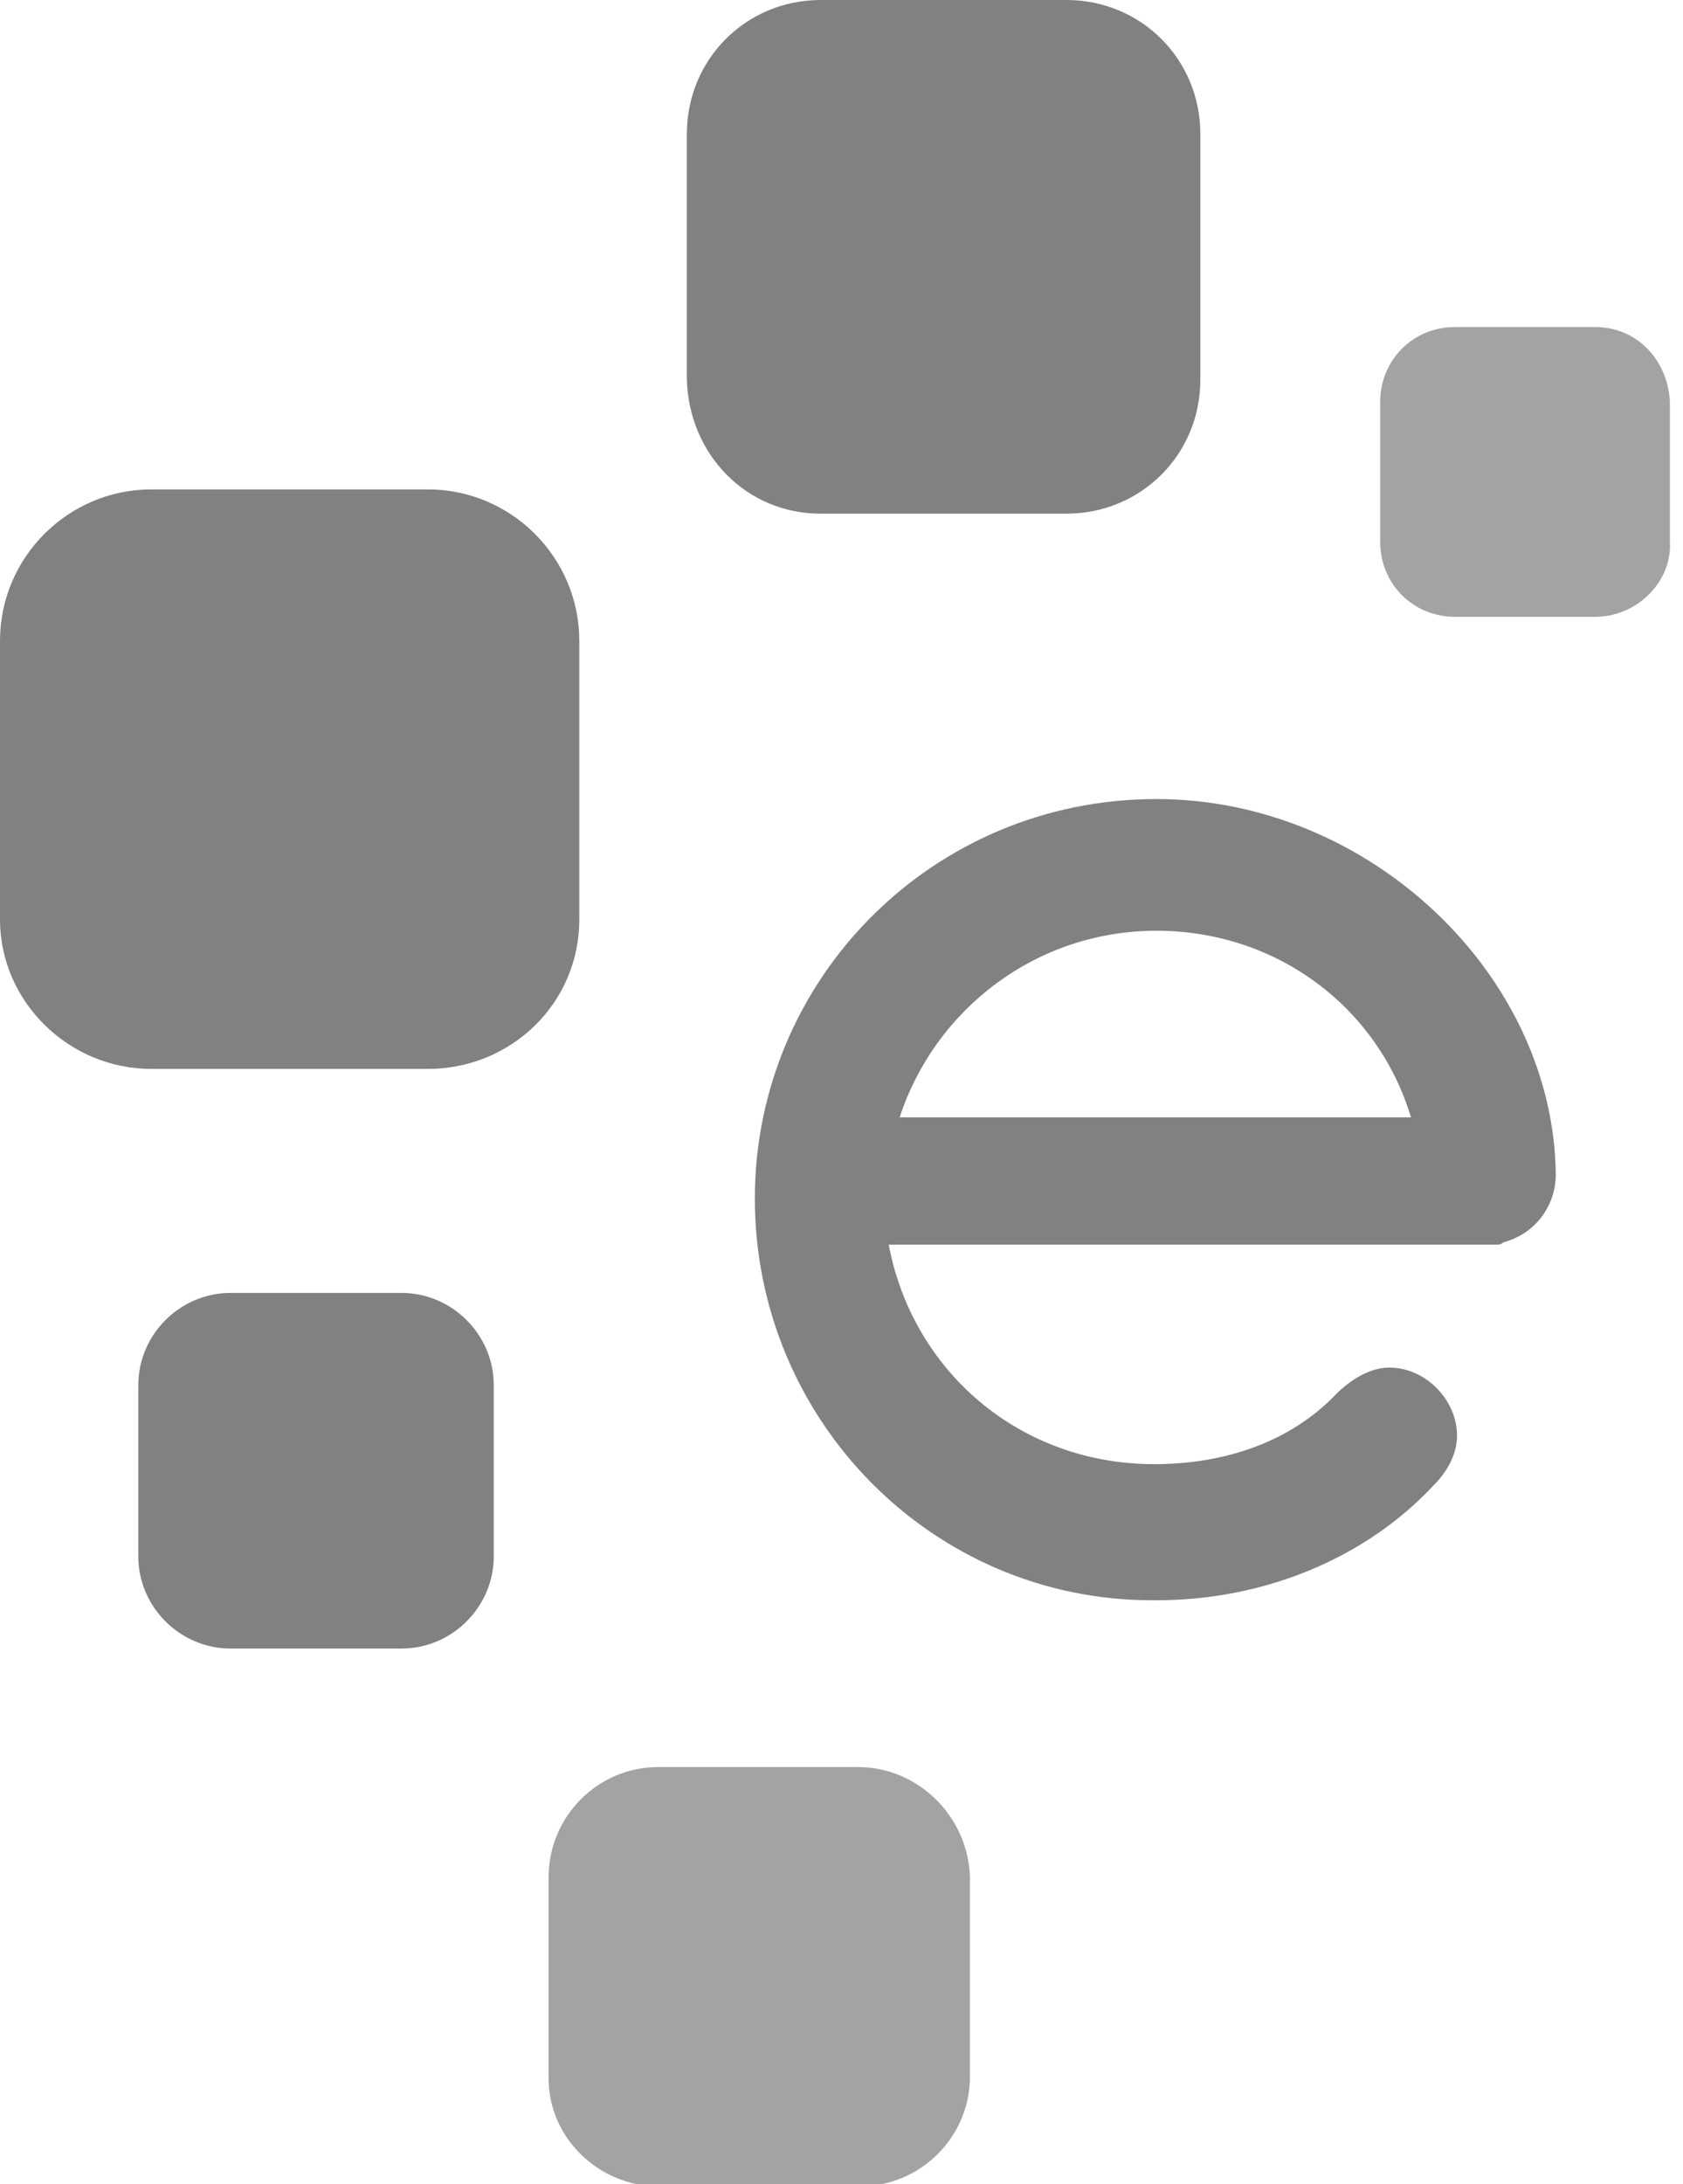
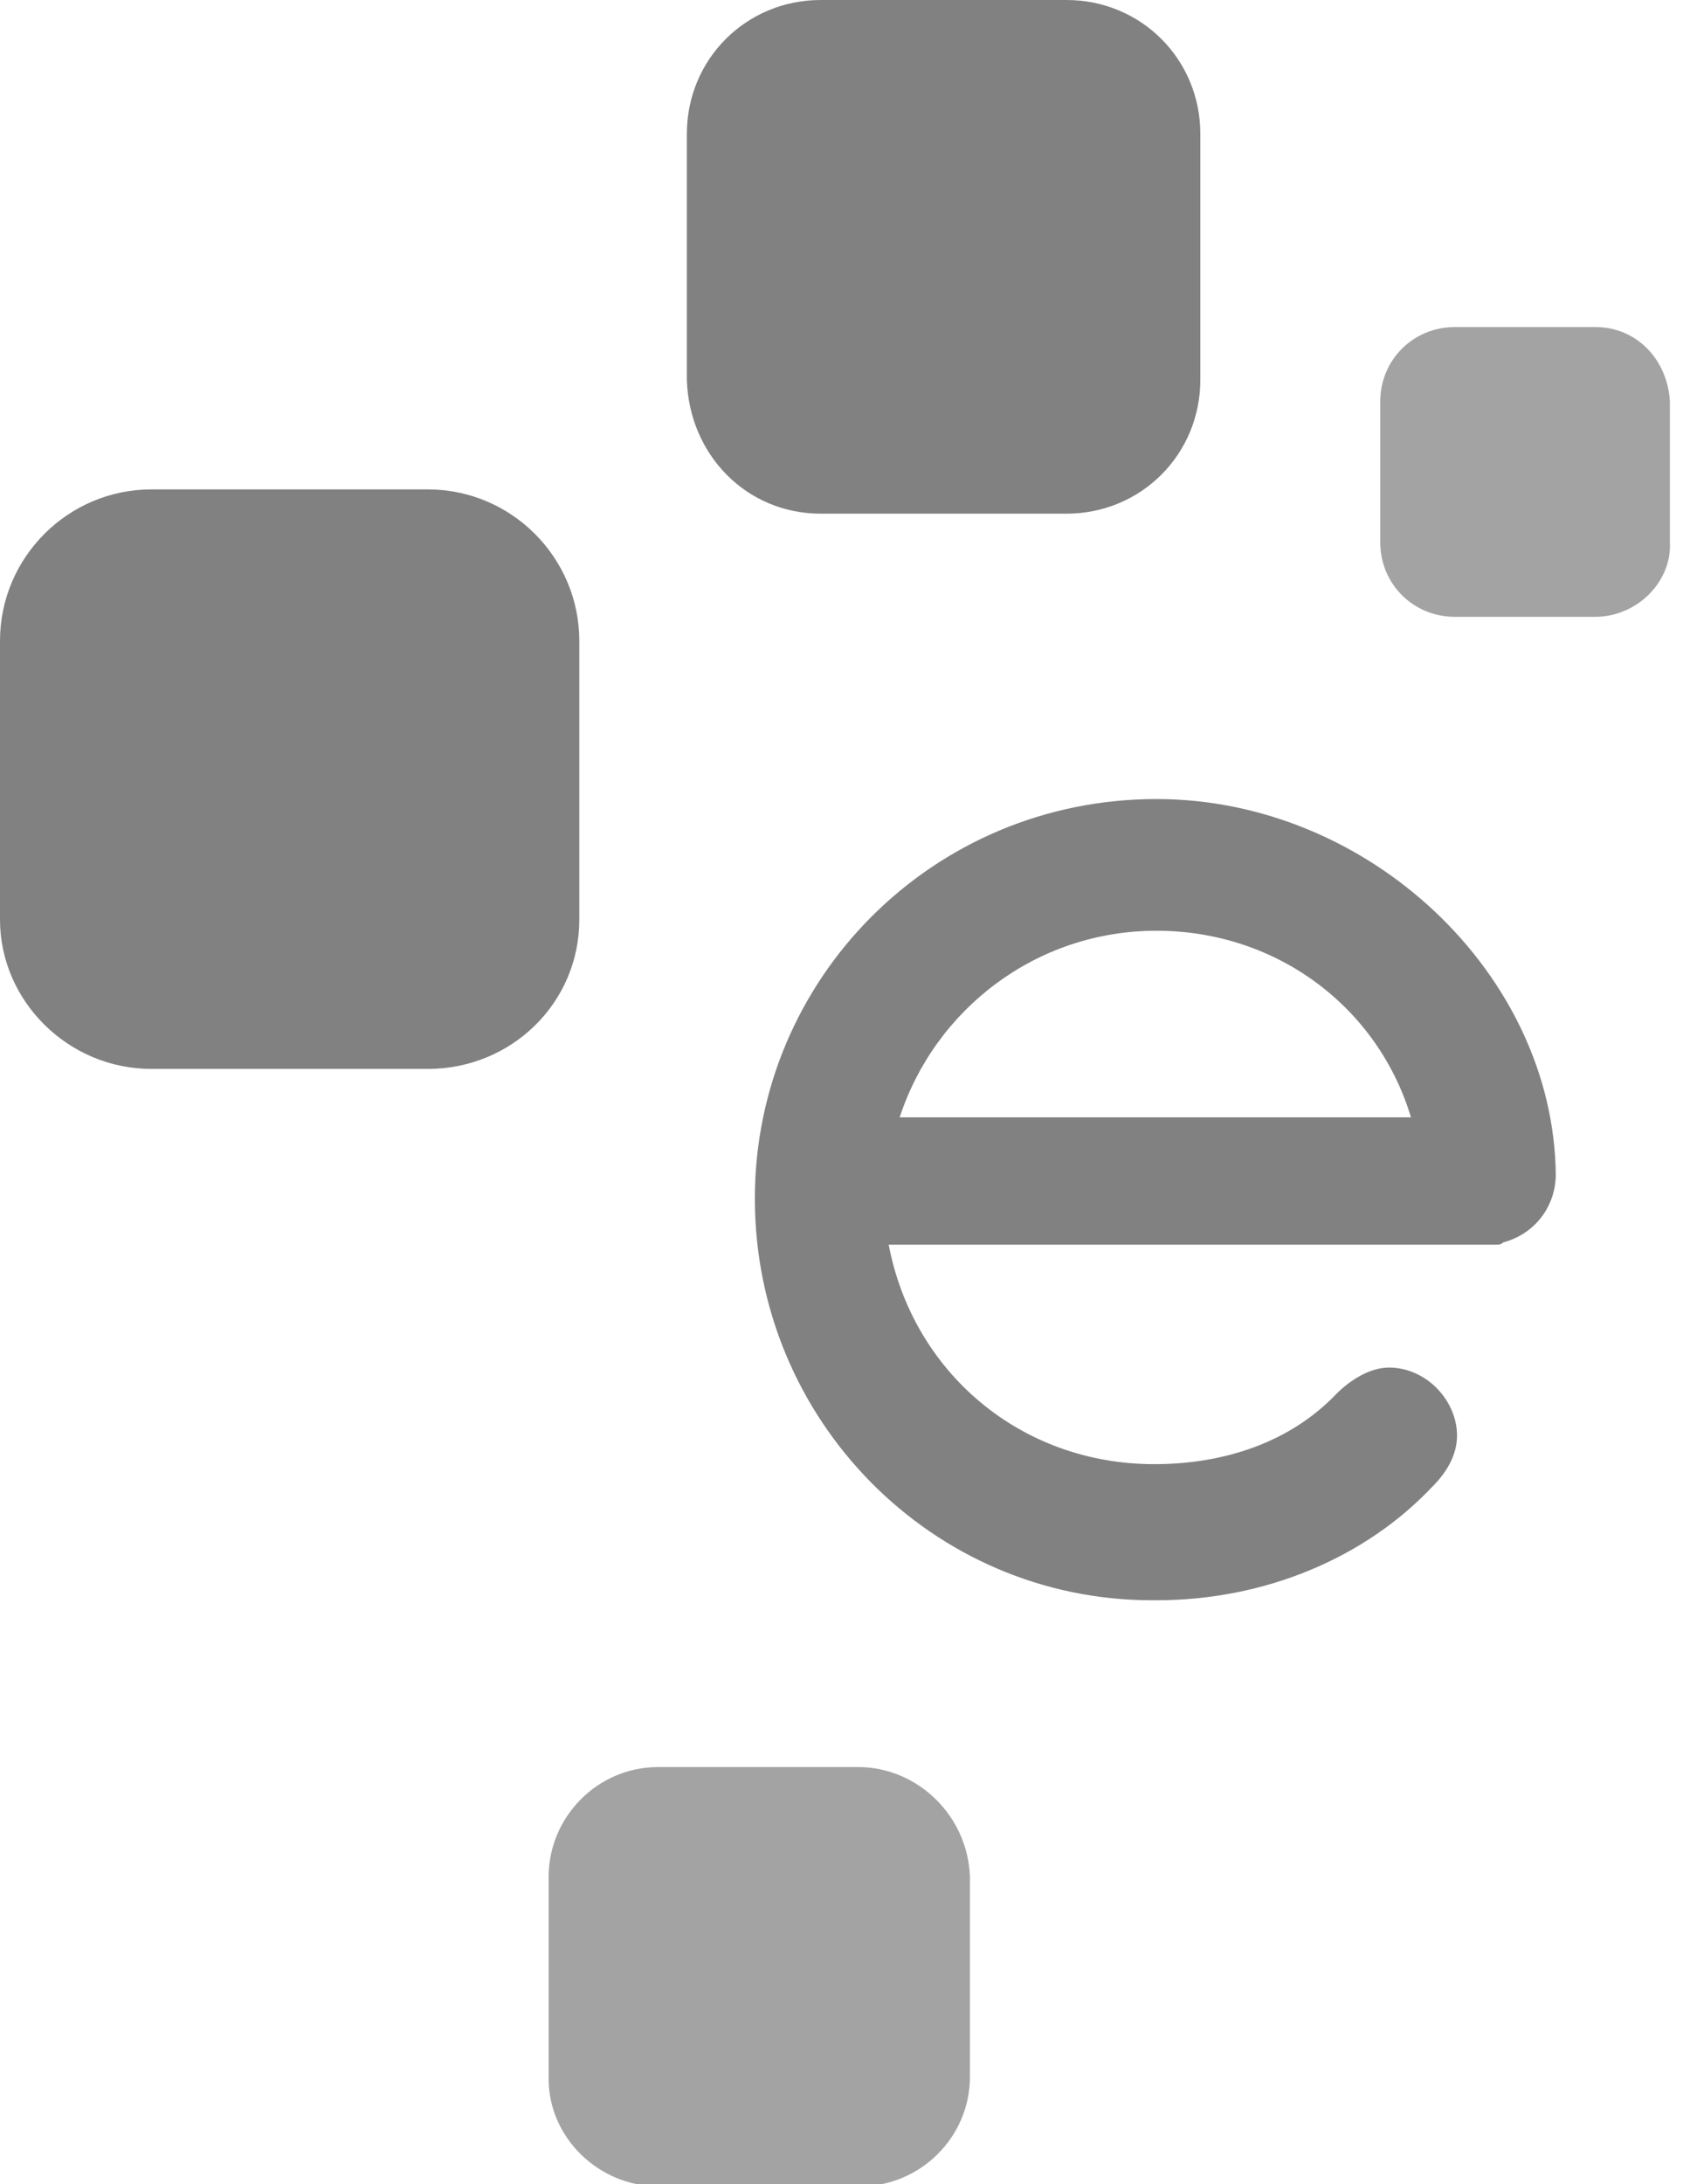
<svg xmlns="http://www.w3.org/2000/svg" width="111" height="144" viewBox="0 0 111 144" fill="none">
  <path d="M54.129 33.865H70.338C75.259 33.865 79.166 29.958 79.166 25.037V8.828C79.166 3.908 75.259 0 70.338 0H54.129C49.208 0 45.301 3.908 45.301 8.828V25.037C45.446 29.958 49.208 33.865 54.129 33.865Z" fill="#818181" />
  <path d="M38.207 42.252C38.207 36.752 33.721 32.266 28.221 32.266H9.986C4.486 32.266 0 36.752 0 42.252V60.632C0 65.986 4.486 70.473 9.986 70.473H28.221C33.721 70.473 38.207 66.131 38.207 60.632V42.252Z" fill="#818181" />
-   <path d="M26.488 85.242H15.2C11.871 85.242 9.121 87.992 9.121 91.321V102.609C9.121 105.938 11.871 108.687 15.2 108.687H26.488C29.817 108.687 32.566 105.938 32.566 102.609V91.321C32.566 87.992 29.817 85.242 26.488 85.242Z" fill="#818181" />
  <path d="M105.214 21.562H95.952C93.202 21.562 91.031 23.733 91.031 26.483V35.745C91.031 38.495 93.202 40.666 95.952 40.666H105.214C107.964 40.666 110.279 38.35 110.135 35.745V26.483C109.99 23.733 107.964 21.562 105.214 21.562Z" fill="#A3A3A3" />
  <path d="M56.59 116.5H43.42C39.367 116.5 36.184 119.829 36.184 123.736V137.051C36.184 140.958 39.512 144.142 43.42 144.142H56.734C60.642 144.142 63.971 140.958 63.971 136.906V123.736C63.826 119.684 60.497 116.5 56.59 116.5Z" fill="#A3A3A3" />
  <path d="M76.27 52.68C61.508 52.68 49.785 64.547 49.785 79.019C49.785 93.636 61.508 105.504 75.98 105.504C76.125 105.504 76.125 105.504 76.27 105.504C83.361 105.504 90.018 102.754 94.505 97.978C95.373 97.11 96.097 95.952 96.097 94.65C96.097 92.334 94.071 90.163 91.61 90.163C90.308 90.163 89.005 91.031 88.137 91.9C85.098 95.084 80.756 96.531 76.125 96.531C67.297 96.531 60.205 90.453 58.613 82.059H98.123C98.123 82.059 98.123 82.059 98.268 82.059H98.412C98.557 82.059 98.557 82.059 98.702 82.059C98.847 82.059 98.991 82.059 99.136 81.914C101.307 81.335 102.609 79.454 102.609 77.427C102.465 64.258 90.308 52.68 76.27 52.68ZM59.337 73.665C61.653 66.573 68.31 61.363 76.27 61.363C84.229 61.363 90.887 66.428 93.058 73.665H59.337Z" fill="#818181" />
</svg>